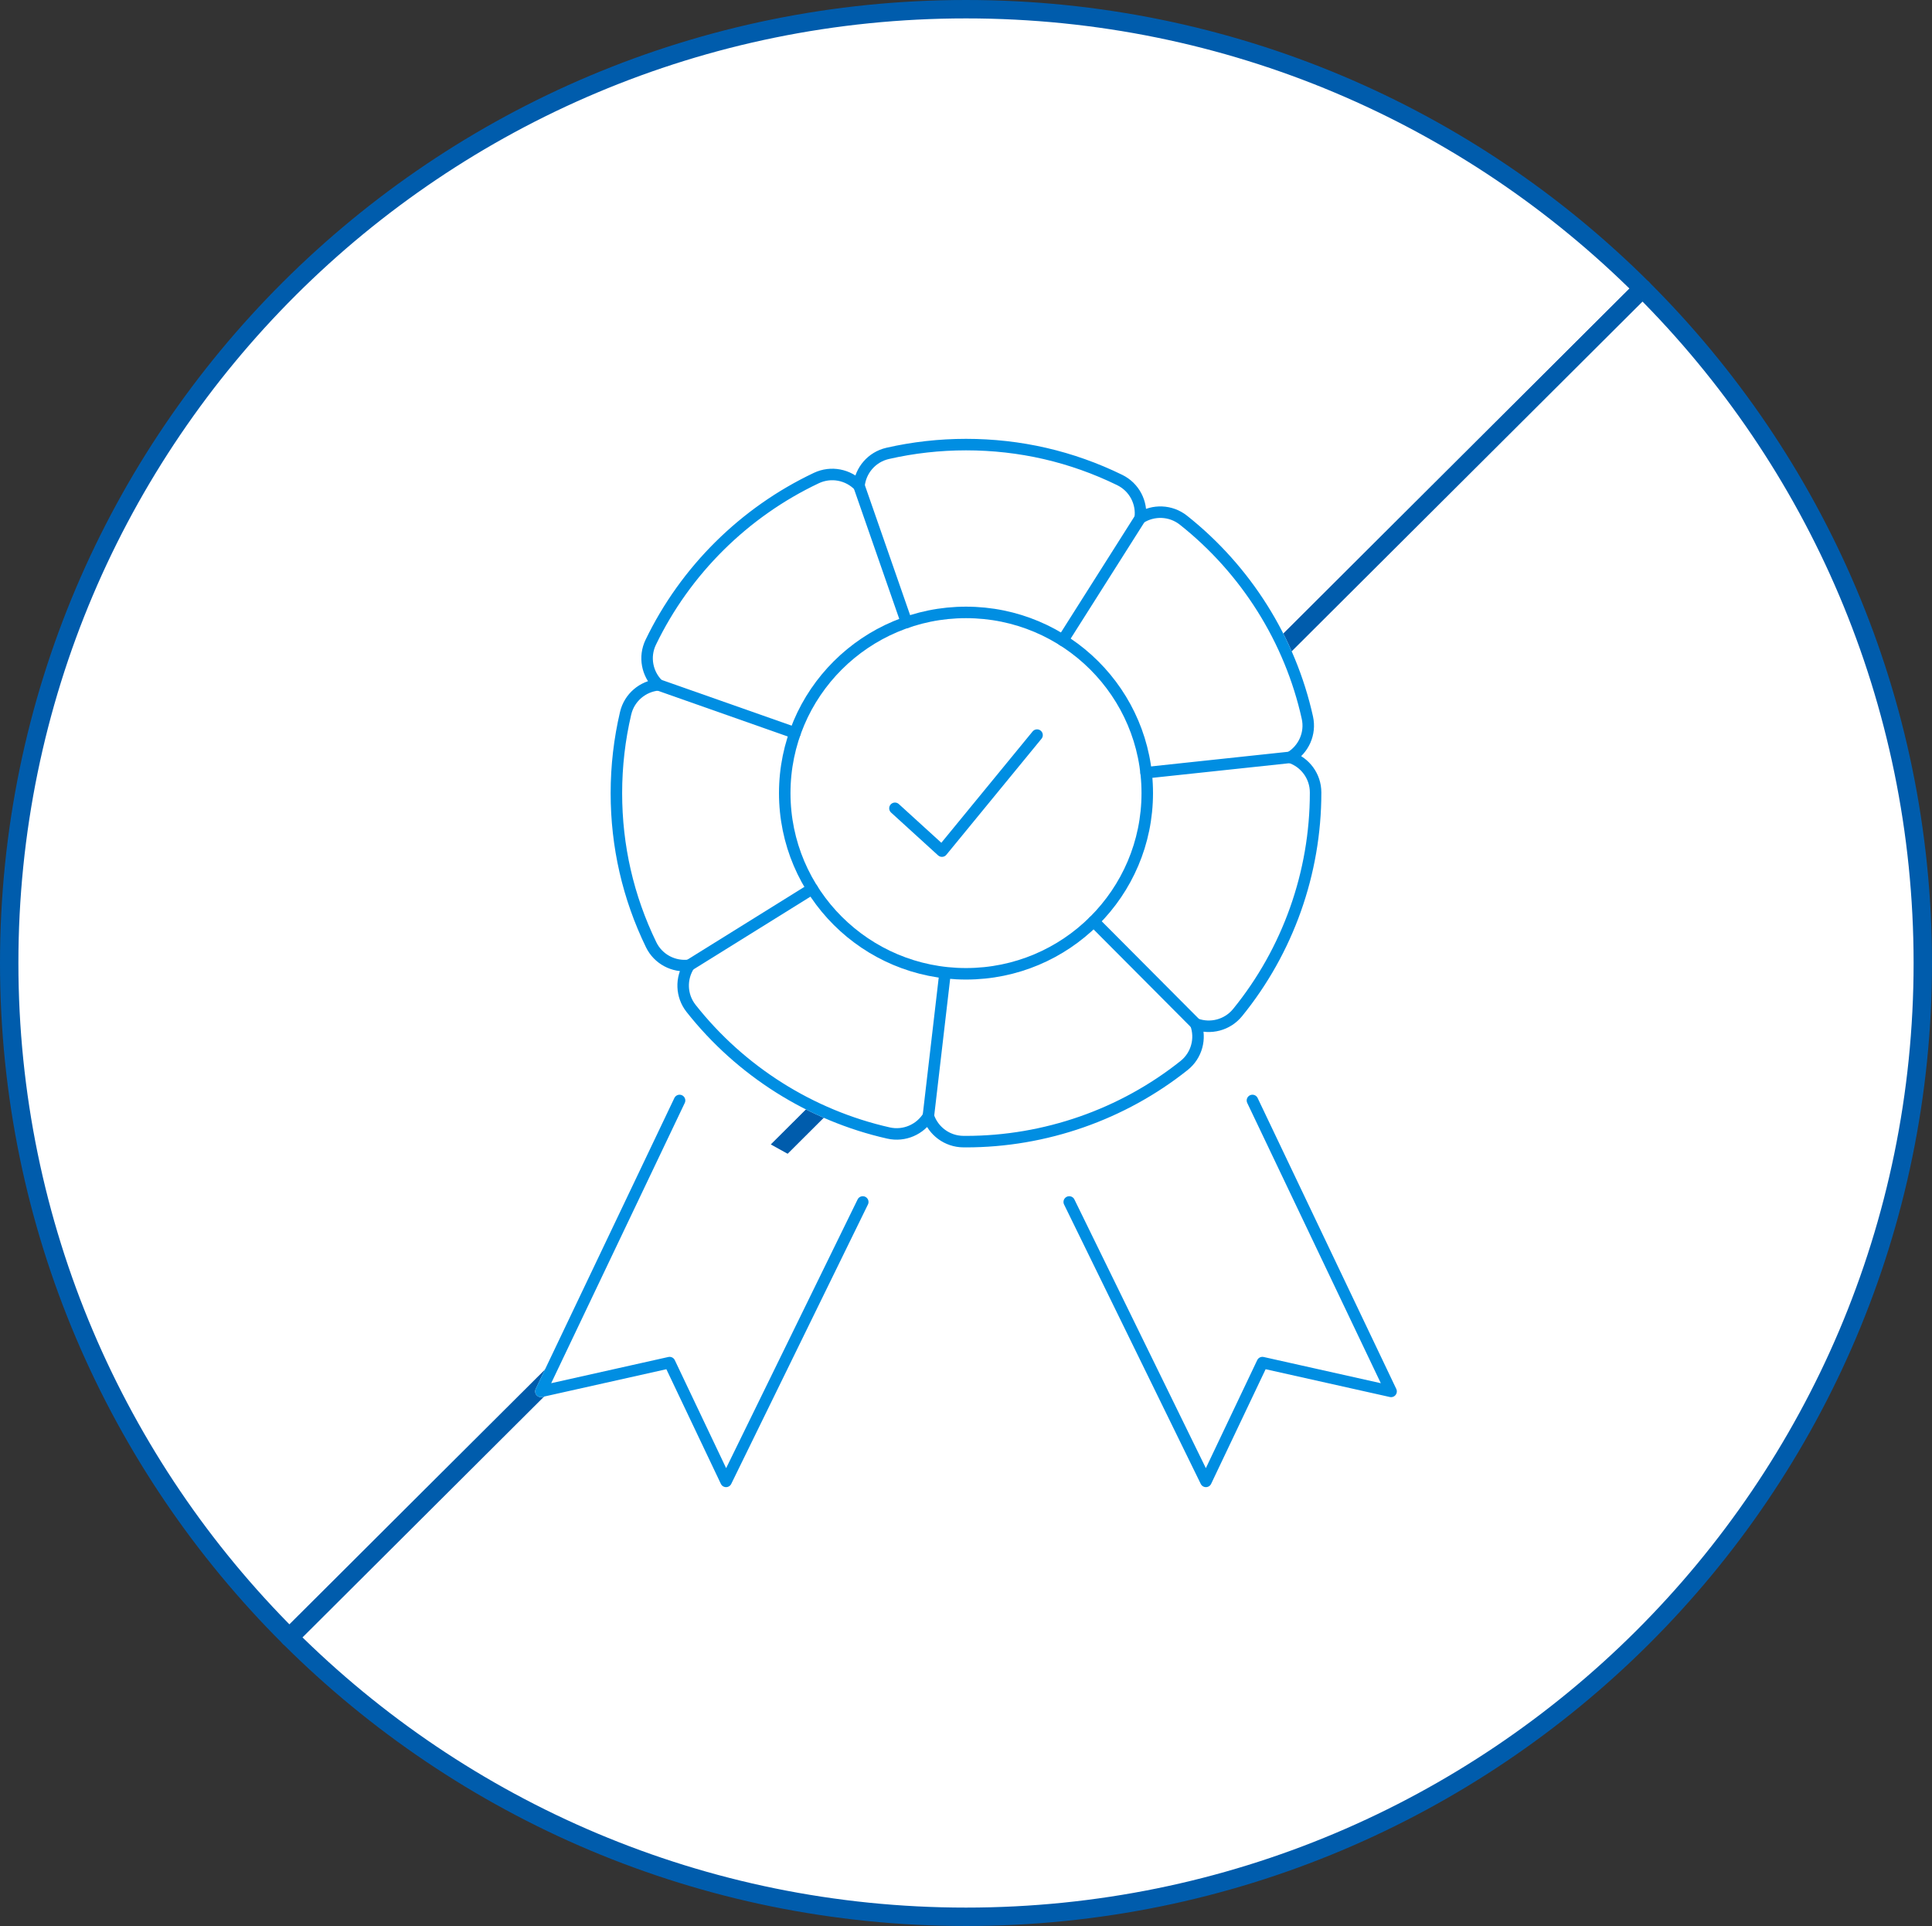
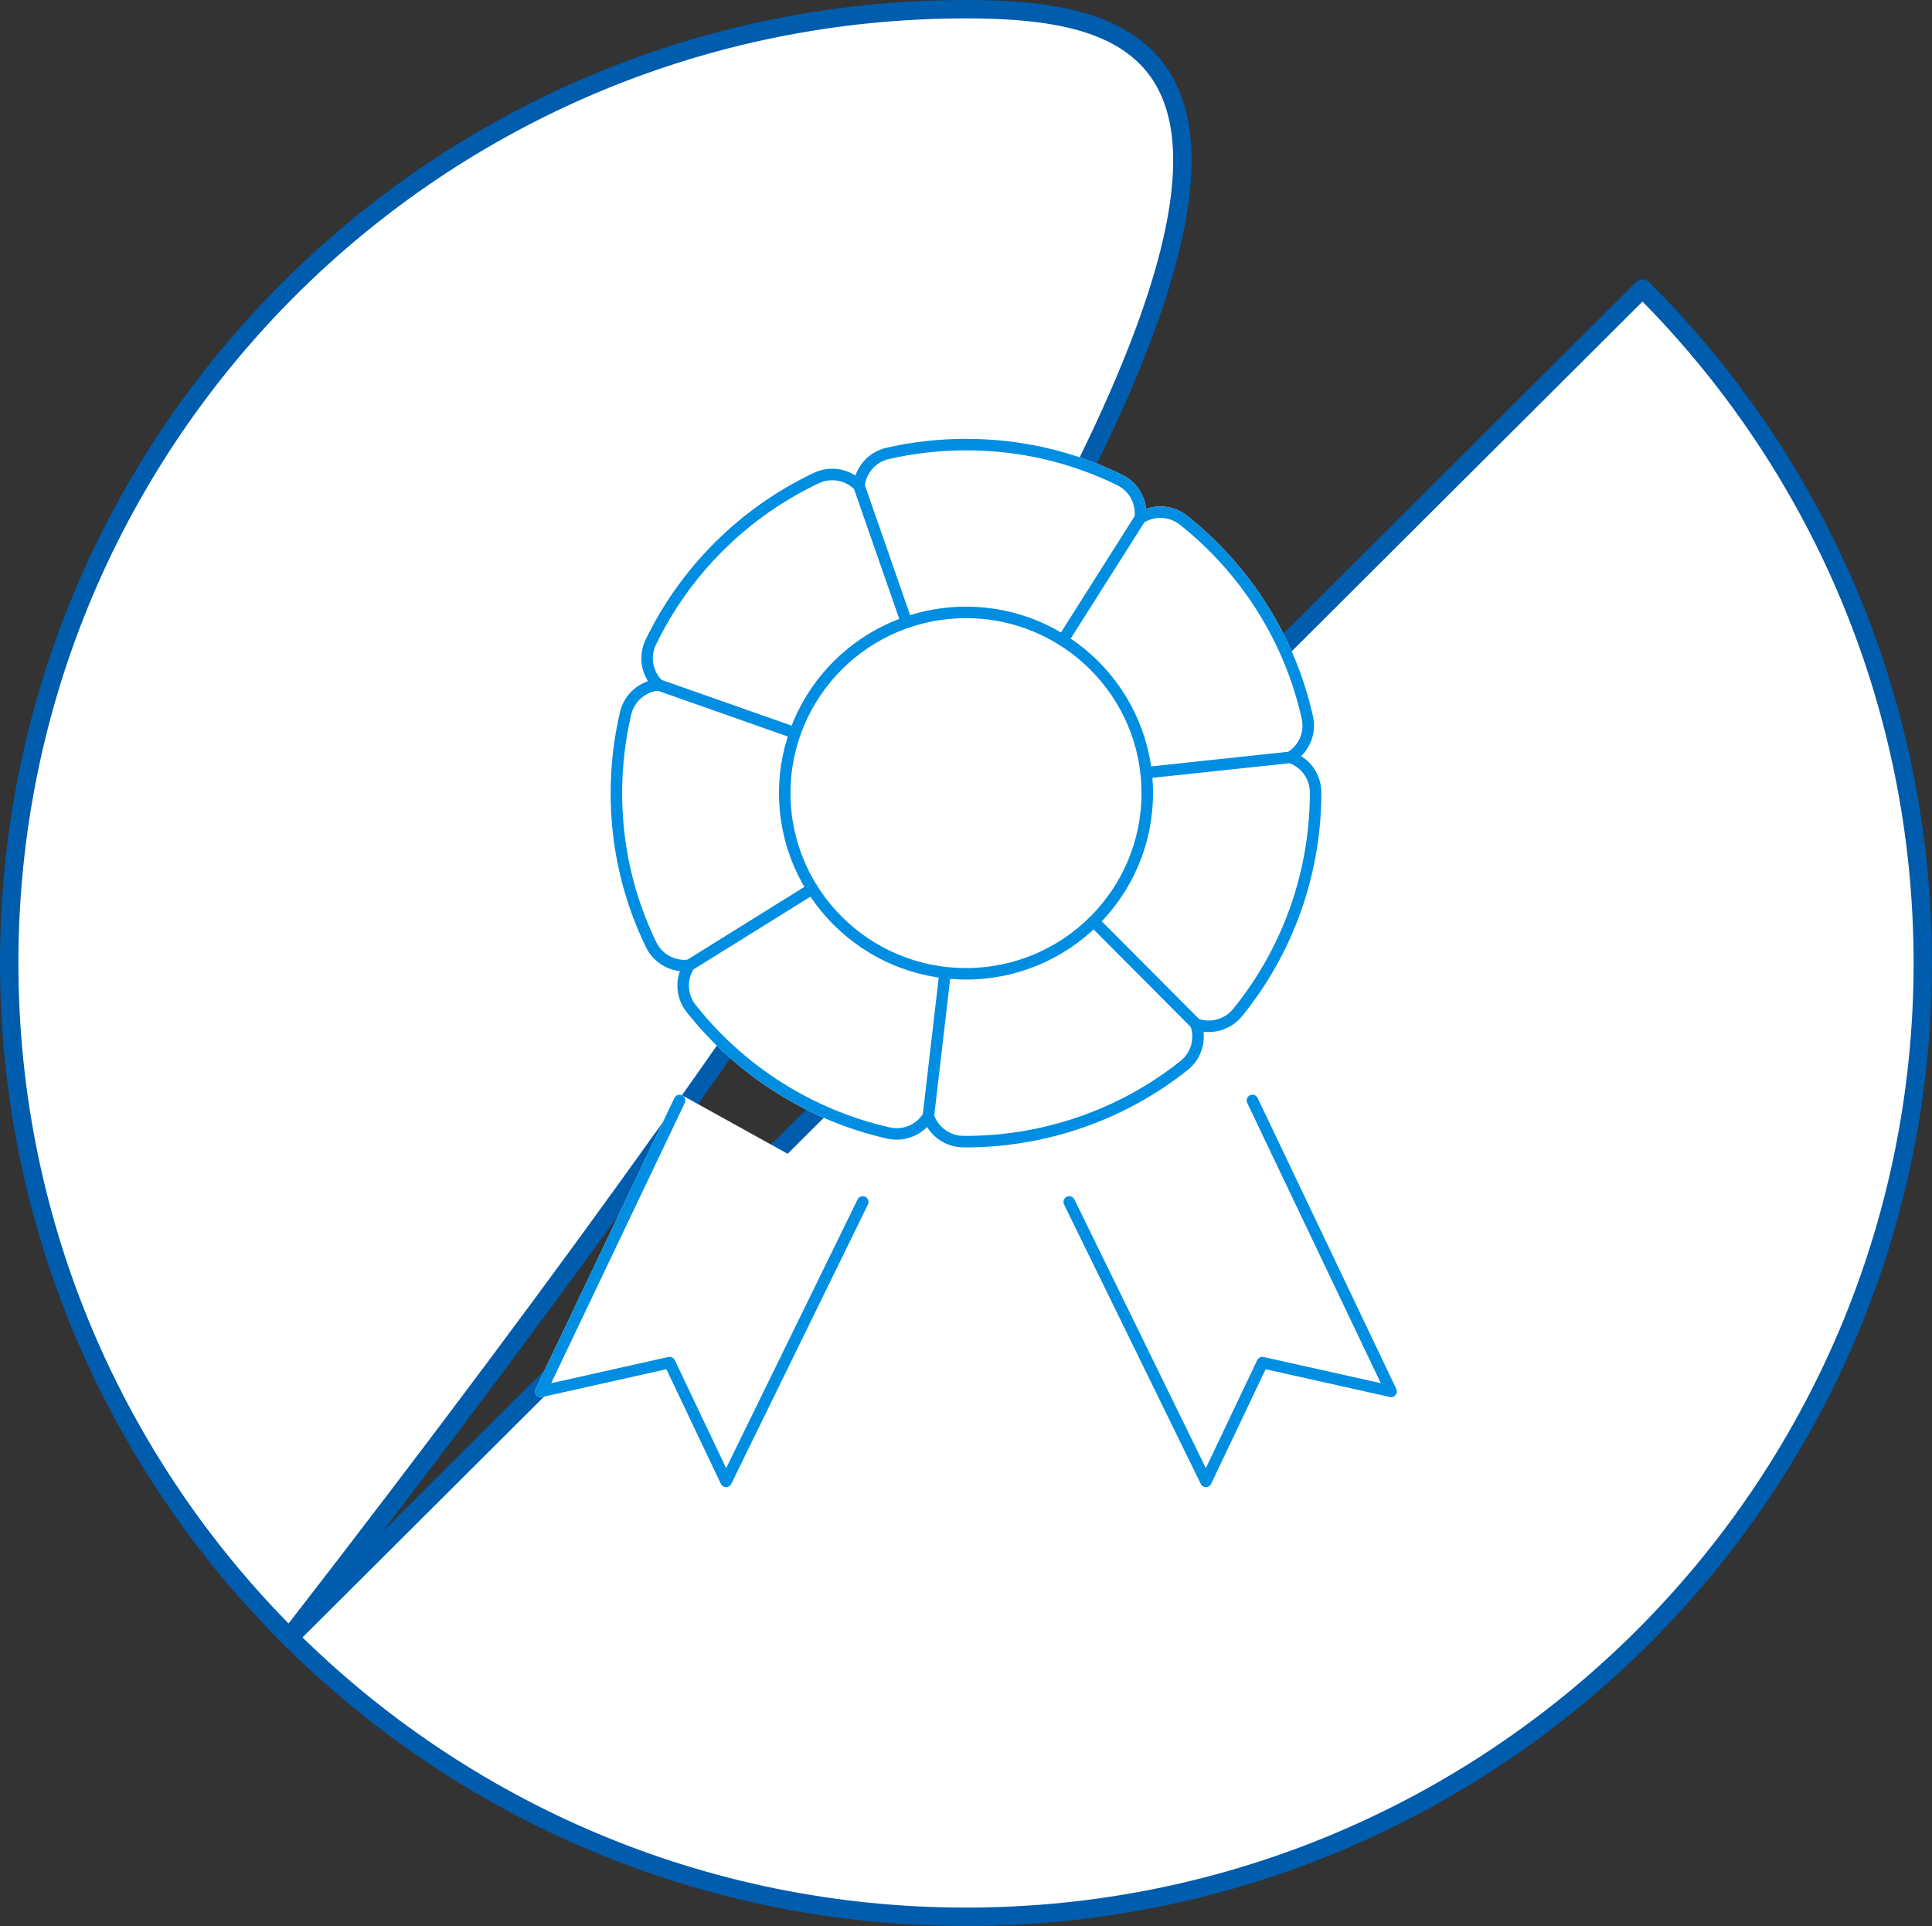
<svg xmlns="http://www.w3.org/2000/svg" id="b" width="210" height="209.327" viewBox="0 0 210 209.327">
  <rect x="0" y="0" width="210" height="209.327" fill="#333333" stroke="none" />
  <defs>
    <style>.d{stroke:#fff;}.d,.e{fill:#fff;}.d,.e,.f{stroke-linecap:round;stroke-linejoin:round;}.d,.f{stroke-width:1.25px;}.e{stroke:#005cac;stroke-width:2px;}.f{fill:none;stroke:#008ee2;}</style>
  </defs>
  <g id="c">
-     <path class="e" d="M105,1C47.562,1,1,47.412,1,104.664c0,28.626,11.641,54.542,30.461,73.301L178.539,31.362C159.719,12.603,133.719,1,105,1Z" />
+     <path class="e" d="M105,1C47.562,1,1,47.412,1,104.664c0,28.626,11.641,54.542,30.461,73.301C159.719,12.603,133.719,1,105,1Z" />
    <path class="e" d="M31.461,177.965c18.82,18.759,44.82,30.362,73.539,30.362,57.438,0,104-46.412,104-103.664,0-28.626-11.641-54.542-30.461-73.301L31.461,177.965Z" />
    <path class="d" d="M129.981,111.288c1.579.585,3.422.138,4.542-1.238,5.467-6.716,8.478-15.187,8.478-23.881v-.043c0-1.774-1.151-3.28-2.75-3.815,1.442-.868,2.239-2.584,1.856-4.315-1.869-8.432-6.651-16.051-13.466-21.455-1.393-1.104-3.29-1.143-4.705-.232.22-1.666-.629-3.359-2.226-4.139-5.227-2.554-10.848-3.849-16.708-3.849h-.003c-2.871,0-5.735.321-8.512.955-1.734.396-2.95,1.851-3.117,3.523-1.171-1.21-3.029-1.601-4.636-.841-7.844,3.709-14.236,10.046-17.998,17.846-.771,1.599-.388,3.454.821,4.627-1.679.157-3.146,1.362-3.553,3.089-.665,2.829-1.003,5.749-1.003,8.679,0,5.771,1.27,11.314,3.774,16.474.774,1.595,2.467,2.452,4.137,2.242-.92,1.406-.89,3.296.209,4.688,5.385,6.822,13.003,11.63,21.451,13.538,1.734.391,3.46-.393,4.339-1.826.528,1.595,2.031,2.75,3.809,2.762h.282c8.589,0,17.008-2.937,23.705-8.271,1.389-1.106,1.851-2.94,1.276-4.518Z" />
    <polygon class="d" points="58.795 151.224 72.782 148.095 78.92 161.006 93.778 130.636 73.866 119.605 58.795 151.224" />
    <polygon class="d" points="136.134 119.605 116.221 130.636 131.079 161.006 137.218 148.095 151.205 151.224 136.134 119.605" />
    <path class="f" d="M105,124.077h-.282c-1.778-.012-3.281-1.167-3.809-2.762-.878,1.433-2.605,2.218-4.339,1.826-8.449-1.908-16.067-6.716-21.451-13.538-1.099-1.392-1.129-3.282-.209-4.688-1.67.21-3.363-.647-4.137-2.242-2.504-5.16-3.774-10.703-3.774-16.474,0-2.93.338-5.85,1.003-8.679.406-1.727,1.873-2.932,3.553-3.089-1.208-1.173-1.592-3.028-.821-4.627,3.762-7.799,10.154-14.137,17.998-17.846,1.608-.76,3.465-.369,4.636.841.167-1.672,1.383-3.127,3.117-3.523,2.777-.634,5.64-.955,8.512-.955h.003c5.86,0,11.481,1.295,16.708,3.849,1.597.781,2.447,2.473,2.226,4.139,1.415-.912,3.313-.873,4.705.232,6.815,5.404,11.598,13.023,13.466,21.455.384,1.731-.414,3.447-1.856,4.315,1.598.536,2.75,2.042,2.75,3.815v.044c0,8.694-3.011,17.165-8.478,23.881-1.12,1.376-2.963,1.823-4.542,1.238.575,1.578.113,3.412-1.276,4.518-6.697,5.334-15.116,8.271-23.705,8.272Z" />
    <polyline class="f" points="93.779 130.636 78.92 161.006 72.782 148.095 58.795 151.224 73.866 119.605" />
    <ellipse class="f" cx="105" cy="86.199" rx="19.702" ry="19.639" />
-     <polyline class="f" points="97.277 87.851 102.385 92.503 112.723 79.895" />
    <line class="f" x1="123.935" y1="56.31" x2="115.52" y2="69.593" />
    <line class="f" x1="93.369" y1="52.799" x2="98.538" y2="67.642" />
    <line class="f" x1="71.555" y1="74.431" x2="86.417" y2="79.661" />
    <line class="f" x1="140.251" y1="82.311" x2="124.578" y2="83.983" />
    <line class="f" x1="74.91" y1="104.916" x2="88.284" y2="96.597" />
    <polyline class="f" points="116.221 130.636 131.079 161.006 137.218 148.095 151.205 151.224 136.134 119.605" />
    <line class="f" x1="100.909" y1="121.315" x2="102.712" y2="105.838" />
    <line class="f" x1="129.981" y1="111.288" x2="118.879" y2="100.138" />
  </g>
</svg>